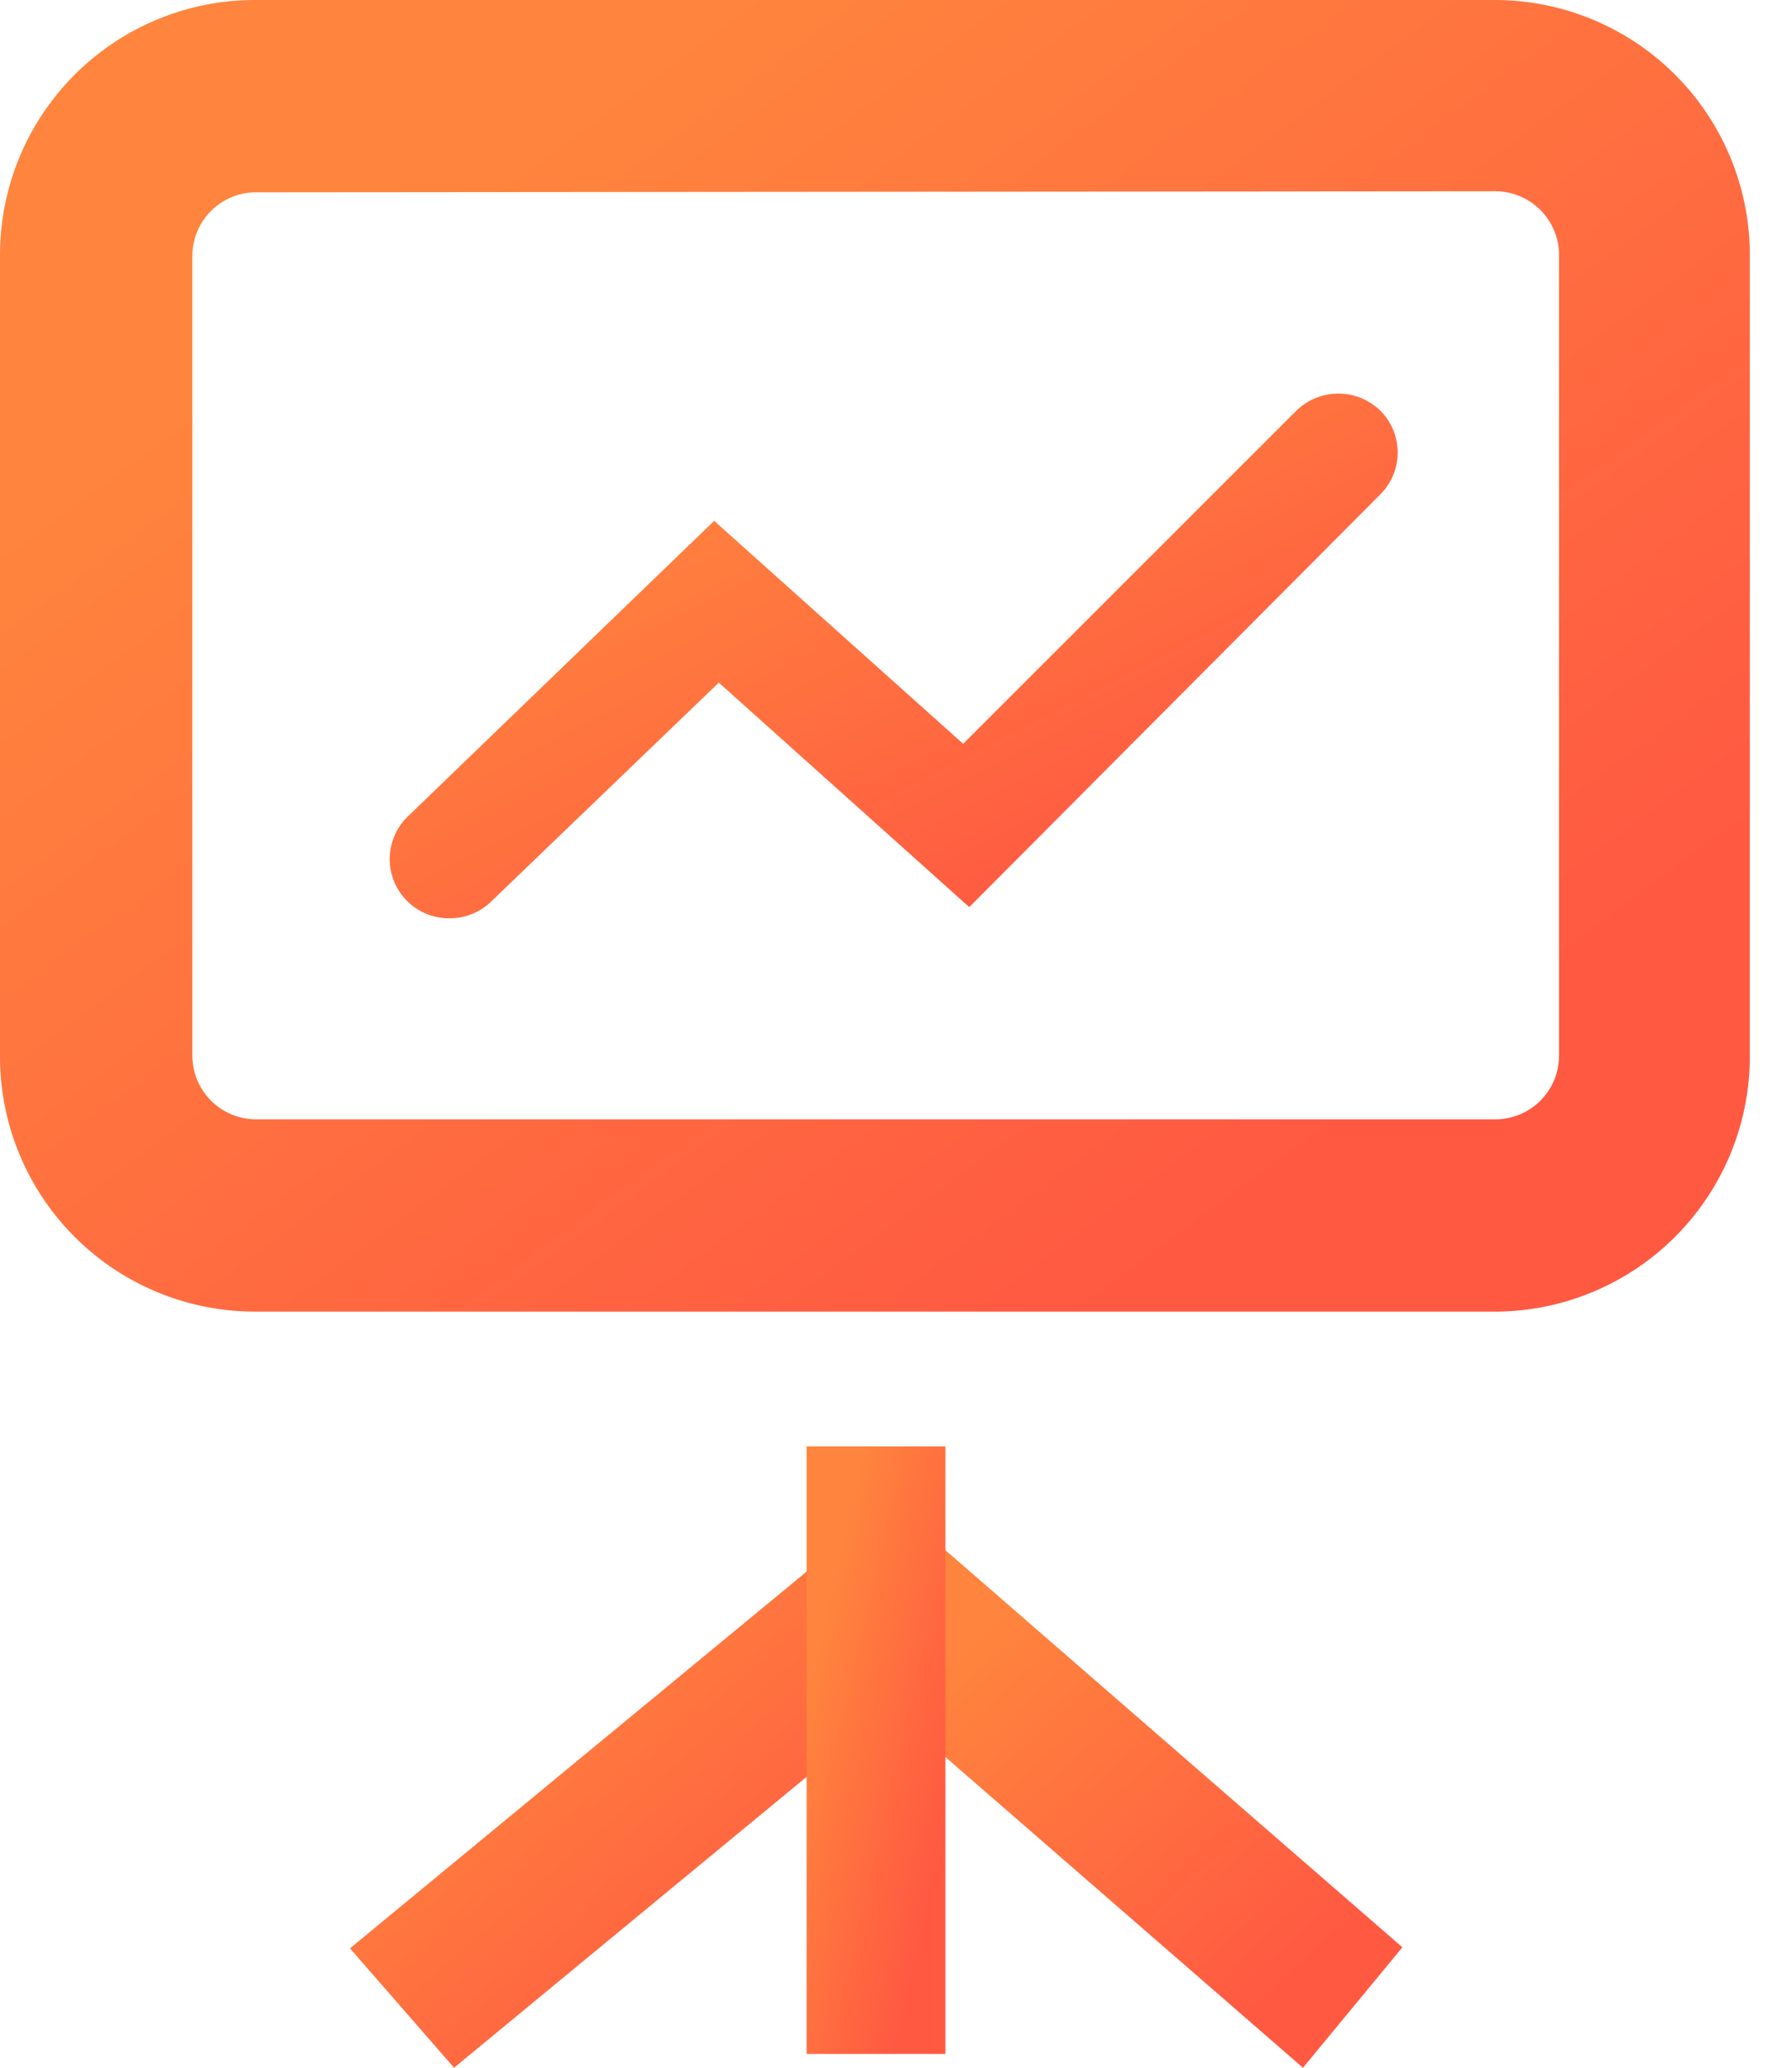
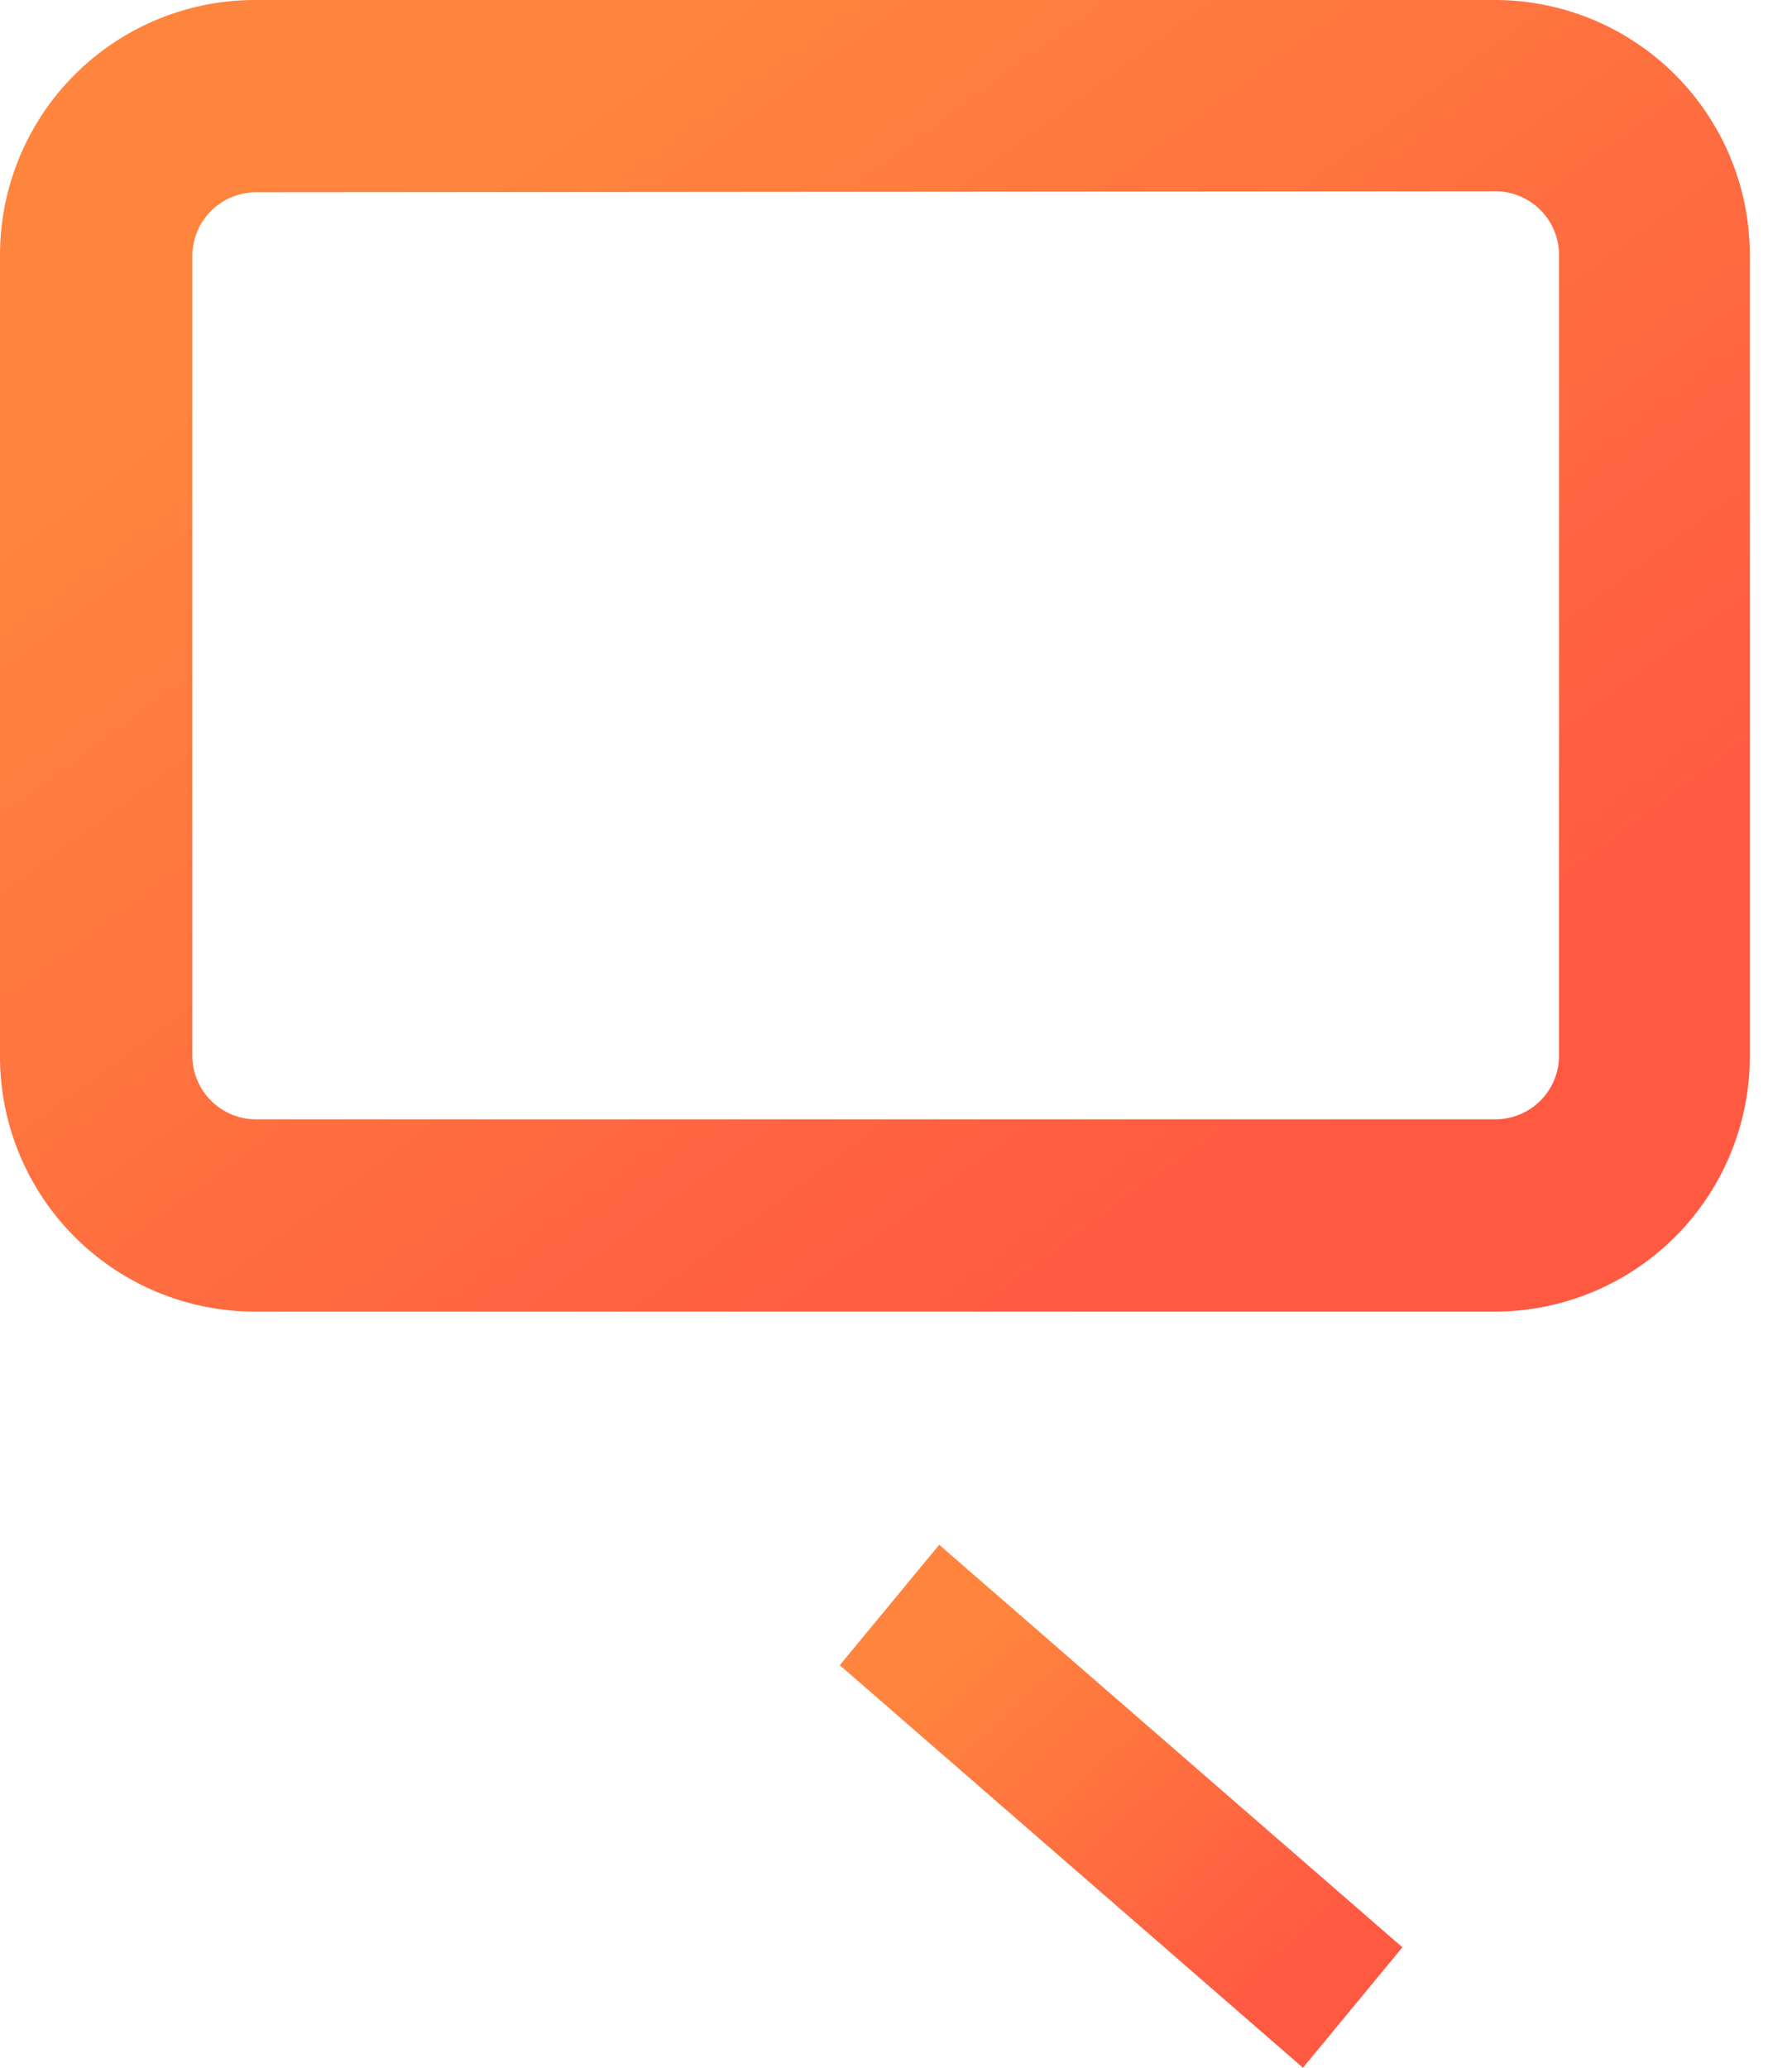
<svg xmlns="http://www.w3.org/2000/svg" width="26" height="30" fill="none">
-   <path d="M6.52 13.323a.859.859 0 01-.6-1.48l4.442-4.286 3.612 3.235 4.834-4.833a.873.873 0 011.22 0 .859.859 0 010 1.213l-5.965 5.989-3.634-3.257-3.31 3.183a.859.859 0 01-.599.236z" fill="url(#paint0_linear_2275_2667)" />
-   <path d="M6.588 30l-1.51-1.732 7.025-5.796 1.51 1.732L6.588 30z" fill="url(#paint1_linear_2275_2667)" />
  <path d="M18.904 30l-6.72-5.84 1.443-1.747 6.72 5.84L18.905 30z" fill="url(#paint2_linear_2275_2667)" />
-   <path d="M13.716 20.985h-2.013V29.8h2.013v-8.816z" fill="url(#paint3_linear_2275_2667)" />
  <path d="M21.702 19.03H3.701A3.701 3.701 0 010 15.33V3.7A3.7 3.7 0 013.701 0h17.987a3.701 3.701 0 013.7 3.701v11.614a3.704 3.704 0 01-3.686 3.715zM3.701 2.79a.925.925 0 00-.91.911v11.614a.925.925 0 00.91.925h17.987a.924.924 0 00.932-.925V3.7a.926.926 0 00-.932-.925L3.7 2.79z" fill="url(#paint4_linear_2275_2667)" />
  <defs>
    <linearGradient id="paint0_linear_2275_2667" x1="8.498" y1="7.402" x2="12.219" y2="14.66" gradientUnits="userSpaceOnUse">
      <stop stop-color="#FF843D" />
      <stop offset="1" stop-color="#FF5942" />
    </linearGradient>
    <linearGradient id="paint1_linear_2275_2667" x1="6.738" y1="24.145" x2="11.224" y2="29.31" gradientUnits="userSpaceOnUse">
      <stop stop-color="#FF843D" />
      <stop offset="1" stop-color="#FF5942" />
    </linearGradient>
    <linearGradient id="paint2_linear_2275_2667" x1="13.771" y1="24.099" x2="18.32" y2="29.069" gradientUnits="userSpaceOnUse">
      <stop stop-color="#FF843D" />
      <stop offset="1" stop-color="#FF5942" />
    </linearGradient>
    <linearGradient id="paint3_linear_2275_2667" x1="12.095" y1="22.944" x2="14.43" y2="23.485" gradientUnits="userSpaceOnUse">
      <stop stop-color="#FF843D" />
      <stop offset="1" stop-color="#FF5942" />
    </linearGradient>
    <linearGradient id="paint4_linear_2275_2667" x1="4.937" y1="4.229" x2="15.883" y2="19.058" gradientUnits="userSpaceOnUse">
      <stop stop-color="#FF843D" />
      <stop offset="1" stop-color="#FF5942" />
    </linearGradient>
  </defs>
</svg>